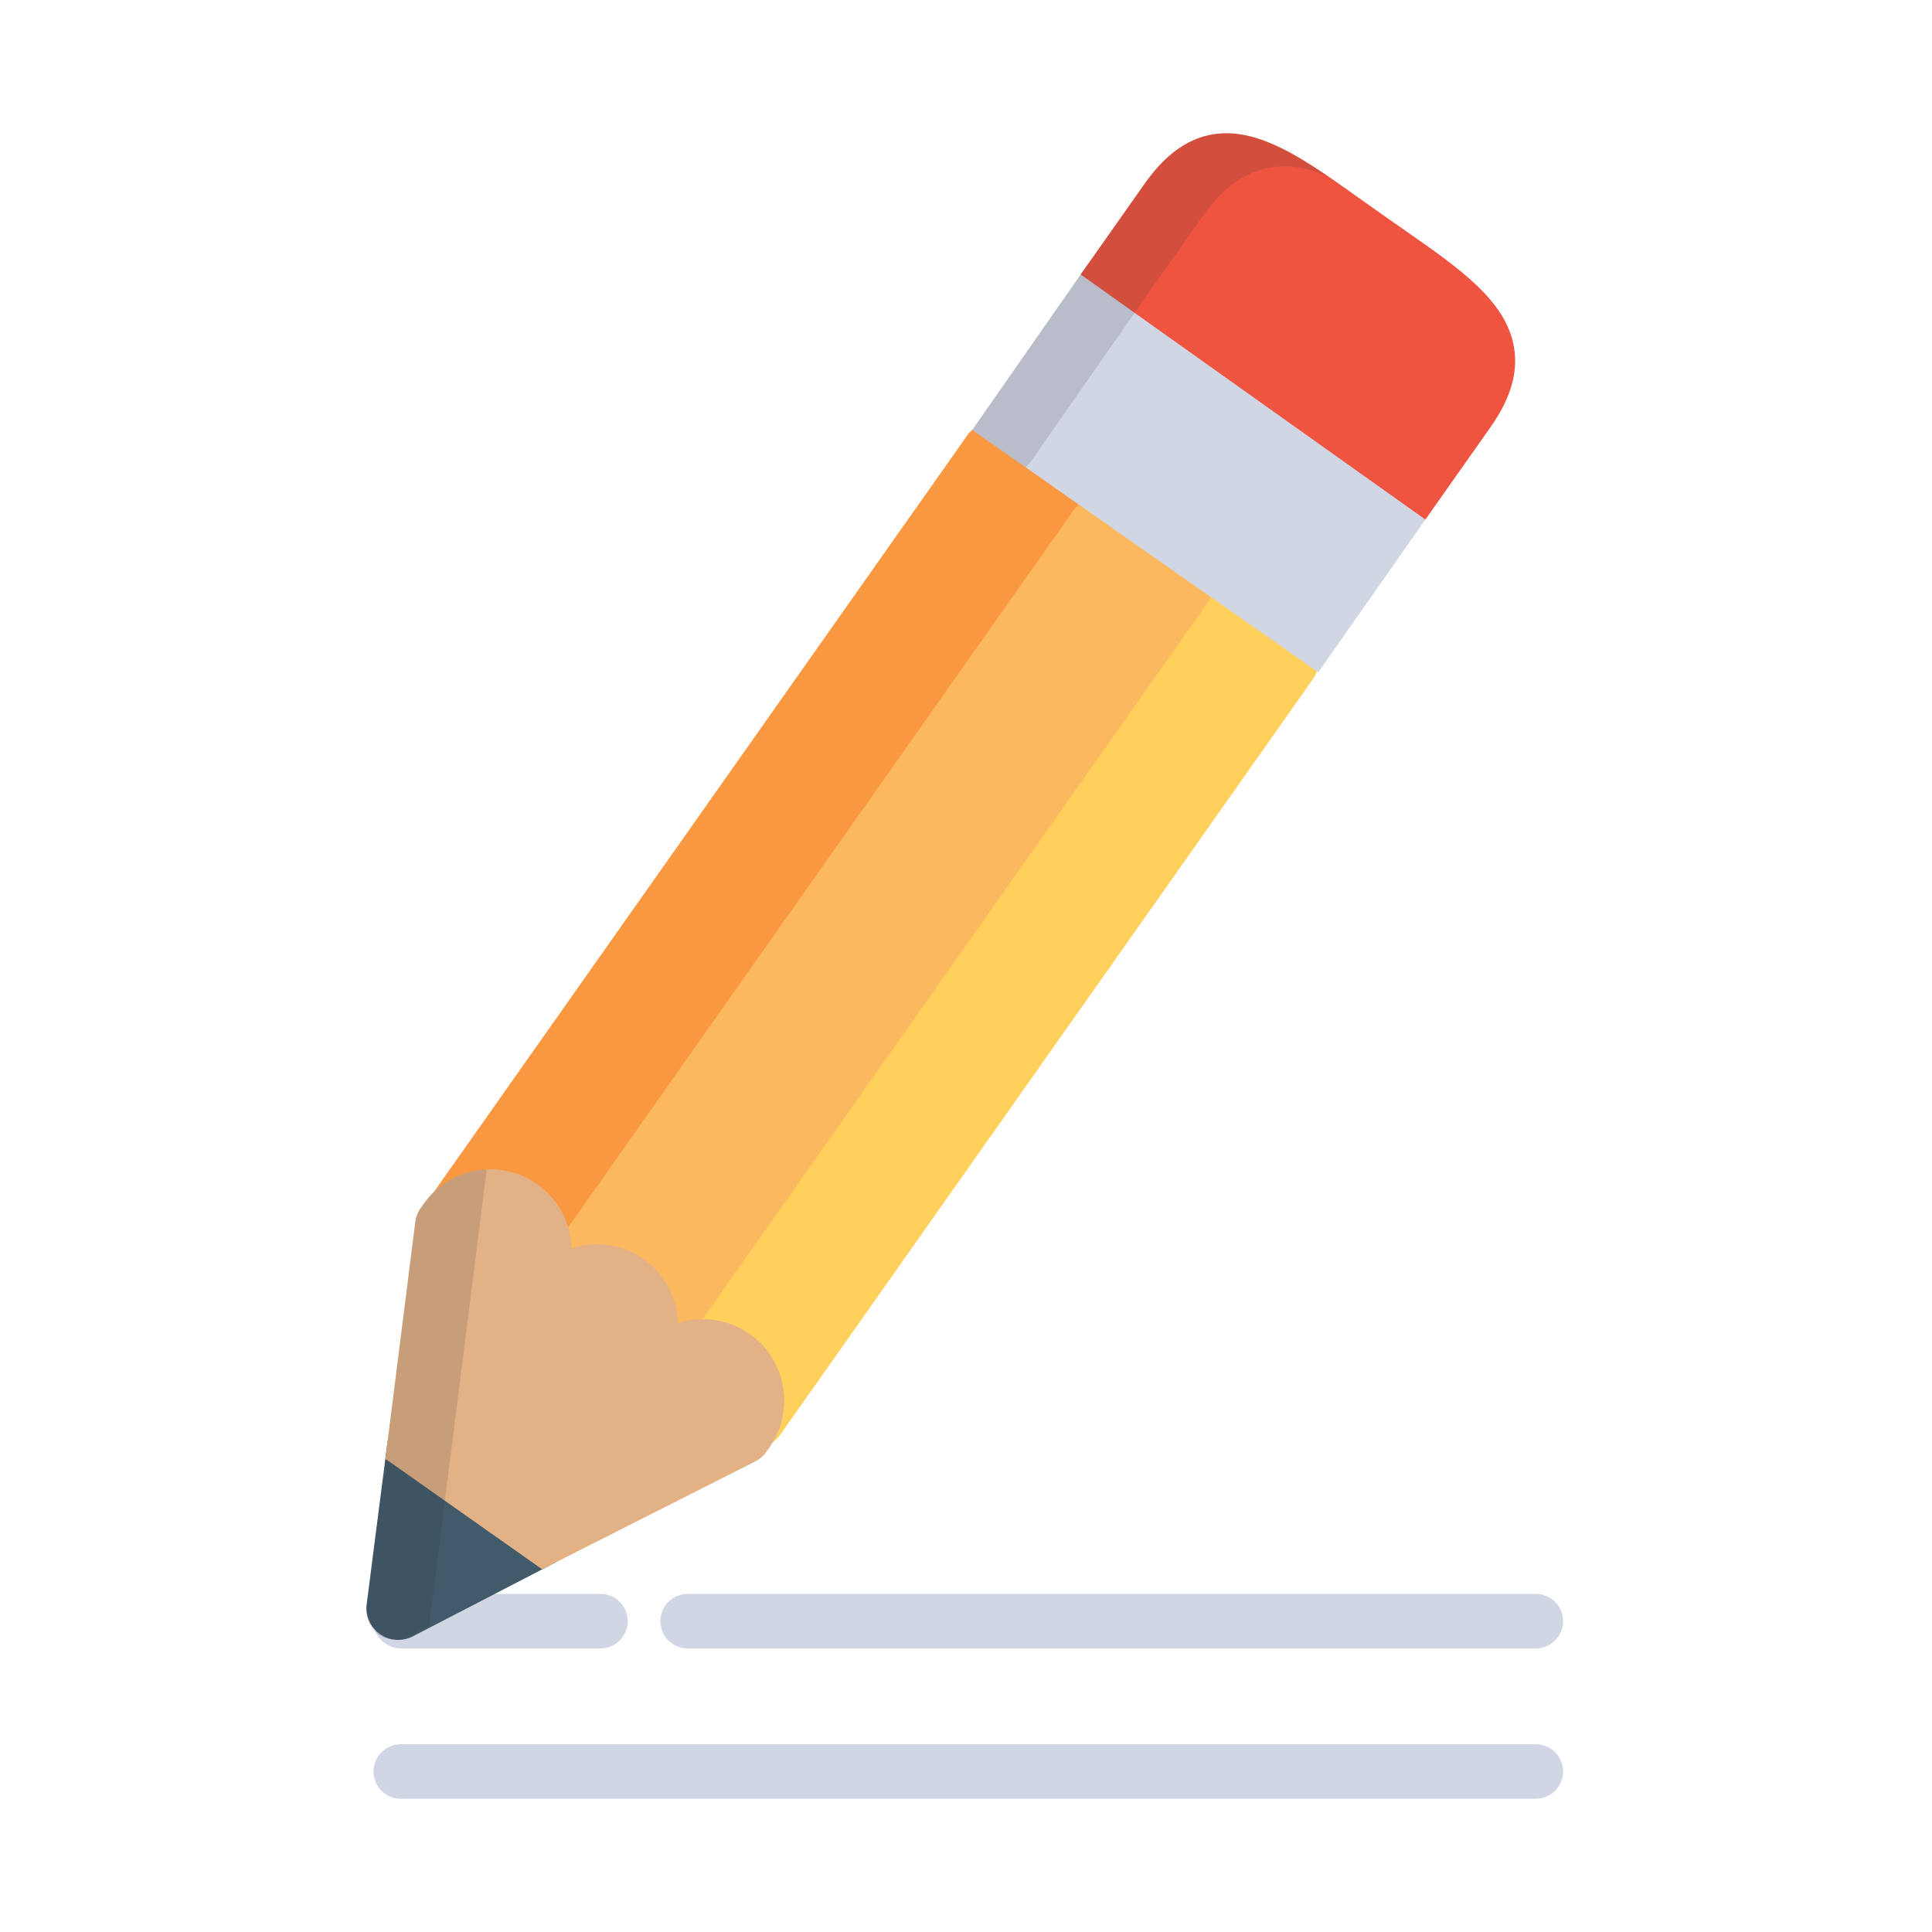
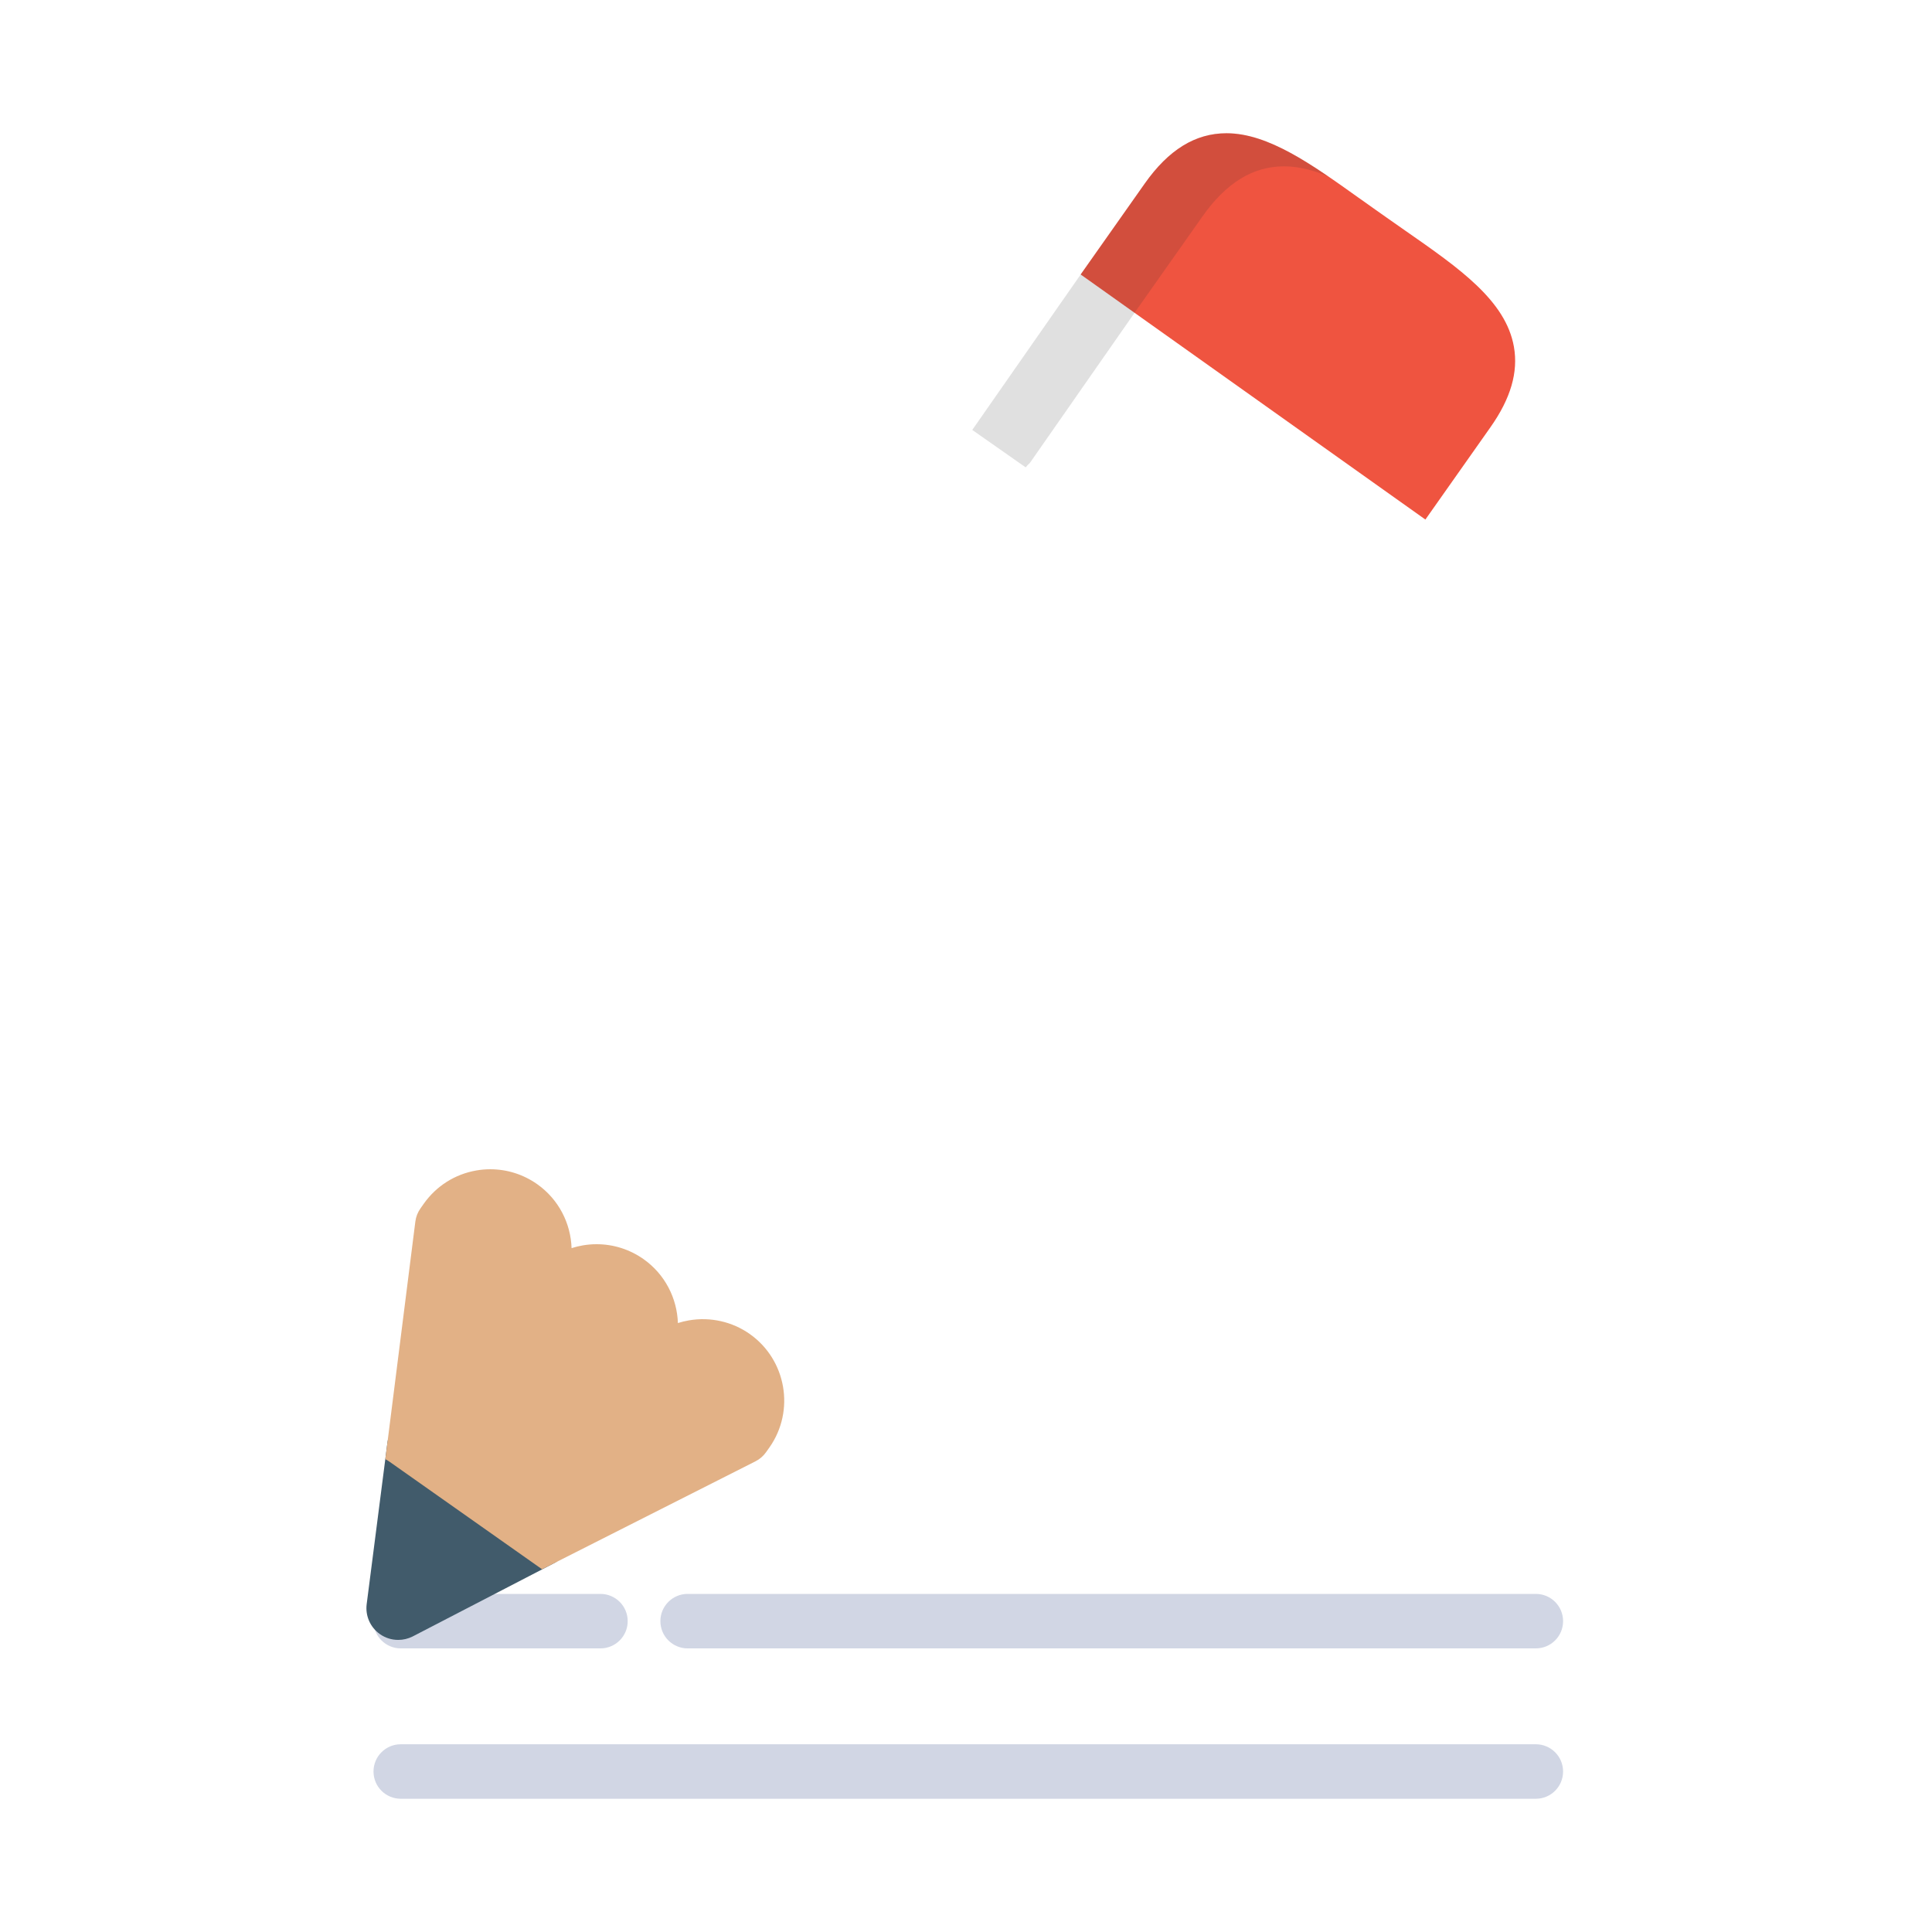
<svg xmlns="http://www.w3.org/2000/svg" width="58" height="58" viewBox="0 0 58 58" fill="none">
-   <path d="M32.822 14.668L30.254 12.858C30.065 12.725 29.831 12.673 29.602 12.712C29.374 12.752 29.171 12.88 29.038 13.069L13.042 35.761C12.871 36.003 12.835 36.315 12.946 36.59C13.056 36.865 13.298 37.065 13.589 37.121L14.251 37.249C14.453 37.289 14.642 37.37 14.813 37.49C14.982 37.609 15.121 37.76 15.226 37.938L15.569 38.52C15.72 38.775 15.99 38.937 16.286 38.949C16.298 38.949 16.31 38.949 16.321 38.949C16.604 38.949 16.87 38.812 17.035 38.579L33.032 15.885C33.31 15.491 33.215 14.946 32.822 14.668Z" fill="#F99841" />
-   <path d="M39.205 19.168L36.638 17.358C36.243 17.081 35.699 17.175 35.421 17.569L19.425 40.261C19.255 40.503 19.218 40.815 19.329 41.09C19.439 41.364 19.681 41.564 19.972 41.621L20.634 41.749C20.836 41.788 21.025 41.87 21.196 41.99C21.365 42.109 21.504 42.26 21.609 42.439L21.953 43.02C22.104 43.275 22.373 43.436 22.669 43.448C22.681 43.449 22.693 43.449 22.705 43.449C22.988 43.449 23.254 43.312 23.418 43.079L39.416 20.385C39.693 19.991 39.599 19.446 39.205 19.168Z" fill="#FFD05C" />
-   <path d="M36.37 17.483C36.331 17.255 36.203 17.052 36.013 16.918L33.446 15.108C33.051 14.831 32.507 14.925 32.229 15.319L16.233 38.011C16.062 38.253 16.027 38.565 16.137 38.84C16.247 39.114 16.49 39.314 16.78 39.371L17.442 39.499C17.645 39.539 17.834 39.62 18.004 39.74C18.173 39.859 18.312 40.01 18.418 40.188L18.761 40.77C18.912 41.025 19.181 41.186 19.477 41.198C19.489 41.199 19.501 41.199 19.513 41.199C19.796 41.199 20.062 41.062 20.226 40.829L36.224 18.135C36.357 17.945 36.41 17.711 36.37 17.483Z" fill="#FBB85F" />
-   <path d="M39.575 20.183L42.912 15.424C43.19 15.03 43.096 14.486 42.702 14.208L33.751 7.898C33.562 7.765 33.328 7.712 33.099 7.751C32.871 7.791 32.668 7.919 32.535 8.108L29.188 12.907L39.575 20.183Z" fill="#D1D6E4" />
  <path d="M42.2 6.933C42.028 6.813 41.853 6.691 41.676 6.566L41.293 6.296C41.14 6.188 40.989 6.081 40.841 5.975L40.768 5.924C39.382 4.934 38.073 4 36.821 4C35.886 4 35.083 4.494 34.367 5.509L32.442 8.24L42.791 15.597L44.745 12.825C45.353 11.963 45.583 11.173 45.449 10.411C45.205 9.025 43.814 8.057 42.2 6.933Z" fill="#EF5440" />
  <path opacity="0.15" d="M30.792 14.031C30.829 13.983 30.87 13.939 30.916 13.9L30.916 13.9L34.17 9.234L34.17 9.234L34.262 9.104L34.263 9.102L34.263 9.102L36.095 6.503C36.811 5.487 37.614 4.994 38.549 4.994C38.985 4.994 39.428 5.109 39.878 5.298C39.63 5.129 39.385 4.968 39.141 4.821C39.115 4.805 39.088 4.788 39.061 4.772C39.018 4.747 38.974 4.721 38.931 4.696C38.898 4.678 38.866 4.659 38.833 4.641C38.793 4.619 38.754 4.596 38.714 4.575C38.661 4.547 38.609 4.52 38.557 4.493C38.514 4.471 38.471 4.45 38.428 4.43C38.382 4.408 38.337 4.386 38.291 4.365C38.26 4.351 38.229 4.338 38.198 4.324C38.154 4.305 38.11 4.287 38.066 4.269C38.037 4.258 38.007 4.246 37.977 4.234C37.926 4.215 37.874 4.197 37.823 4.18C37.802 4.173 37.781 4.165 37.76 4.158C37.689 4.135 37.618 4.115 37.547 4.097C37.526 4.092 37.506 4.088 37.485 4.083C37.433 4.07 37.38 4.059 37.328 4.049C37.304 4.045 37.279 4.041 37.254 4.037C37.203 4.029 37.153 4.022 37.103 4.017C37.08 4.014 37.058 4.011 37.035 4.01C36.964 4.004 36.892 4 36.821 4C35.886 4 35.083 4.494 34.367 5.509L32.535 8.108L32.535 8.108L32.534 8.11L32.442 8.24L32.442 8.241L29.188 12.907L30.792 14.031Z" fill="#30302F" />
  <path d="M46.106 49.486H20.644C20.192 49.486 19.825 49.12 19.825 48.668C19.825 48.216 20.192 47.85 20.644 47.85H46.106C46.559 47.85 46.925 48.216 46.925 48.668C46.925 49.12 46.559 49.486 46.106 49.486Z" fill="#D1D6E4" />
  <path d="M18.025 49.486H12.031C11.579 49.486 11.213 49.12 11.213 48.668C11.213 48.216 11.579 47.85 12.031 47.85H18.025C18.477 47.85 18.844 48.216 18.844 48.668C18.844 49.12 18.477 49.486 18.025 49.486Z" fill="#D1D6E4" />
  <path d="M46.107 54H12.031C11.579 54 11.213 53.634 11.213 53.182C11.213 52.73 11.579 52.364 12.031 52.364H46.106C46.559 52.364 46.925 52.73 46.925 53.182C46.925 53.634 46.559 54 46.107 54Z" fill="#D1D6E4" />
  <path d="M16.117 45.669L13.012 43.48C12.738 43.287 12.383 43.252 12.077 43.387C11.77 43.522 11.673 42.973 11.631 43.306L11.008 48.157C10.963 48.508 11.116 48.854 11.405 49.057C11.569 49.173 11.761 49.231 11.955 49.231C12.102 49.231 12.25 49.197 12.386 49.129L16.63 46.93C16.929 46.779 16.495 46.853 16.519 46.519C16.544 46.185 16.391 45.862 16.117 45.669Z" fill="#415B6B" />
  <path d="M22.509 40.048C21.982 39.677 21.328 39.528 20.684 39.638C20.57 39.657 20.459 39.685 20.351 39.719C20.326 38.979 19.968 38.257 19.317 37.798C18.903 37.507 18.416 37.352 17.909 37.352C17.769 37.352 17.63 37.364 17.493 37.388C17.379 37.408 17.267 37.435 17.159 37.47C17.135 36.729 16.776 36.008 16.126 35.549C15.711 35.257 15.224 35.102 14.717 35.102C14.578 35.102 14.438 35.114 14.301 35.138C13.66 35.249 13.1 35.603 12.723 36.135L12.622 36.279C12.539 36.395 12.487 36.531 12.469 36.672L11.568 43.805C11.615 43.83 11.66 43.858 11.704 43.889L16.27 47.108C16.294 47.098 16.317 47.089 16.34 47.077L22.68 43.87C22.807 43.806 22.917 43.711 22.999 43.594L23.102 43.449C23.873 42.348 23.607 40.823 22.509 40.048Z" fill="#E2B186" />
-   <path opacity="0.15" d="M12.267 49.138L12.878 48.828L14.611 35.107C14.507 35.112 14.403 35.12 14.301 35.138C13.66 35.249 13.1 35.602 12.723 36.135L12.621 36.279C12.539 36.395 12.487 36.531 12.469 36.672L11.567 43.819C11.549 43.954 11.565 44.088 11.608 44.211C11.536 44.32 11.488 44.445 11.471 44.578L11.007 48.25C10.966 48.57 11.106 48.886 11.37 49.072C11.52 49.178 11.696 49.232 11.873 49.232C12.008 49.232 12.142 49.2 12.267 49.138Z" fill="#30302F" />
</svg>